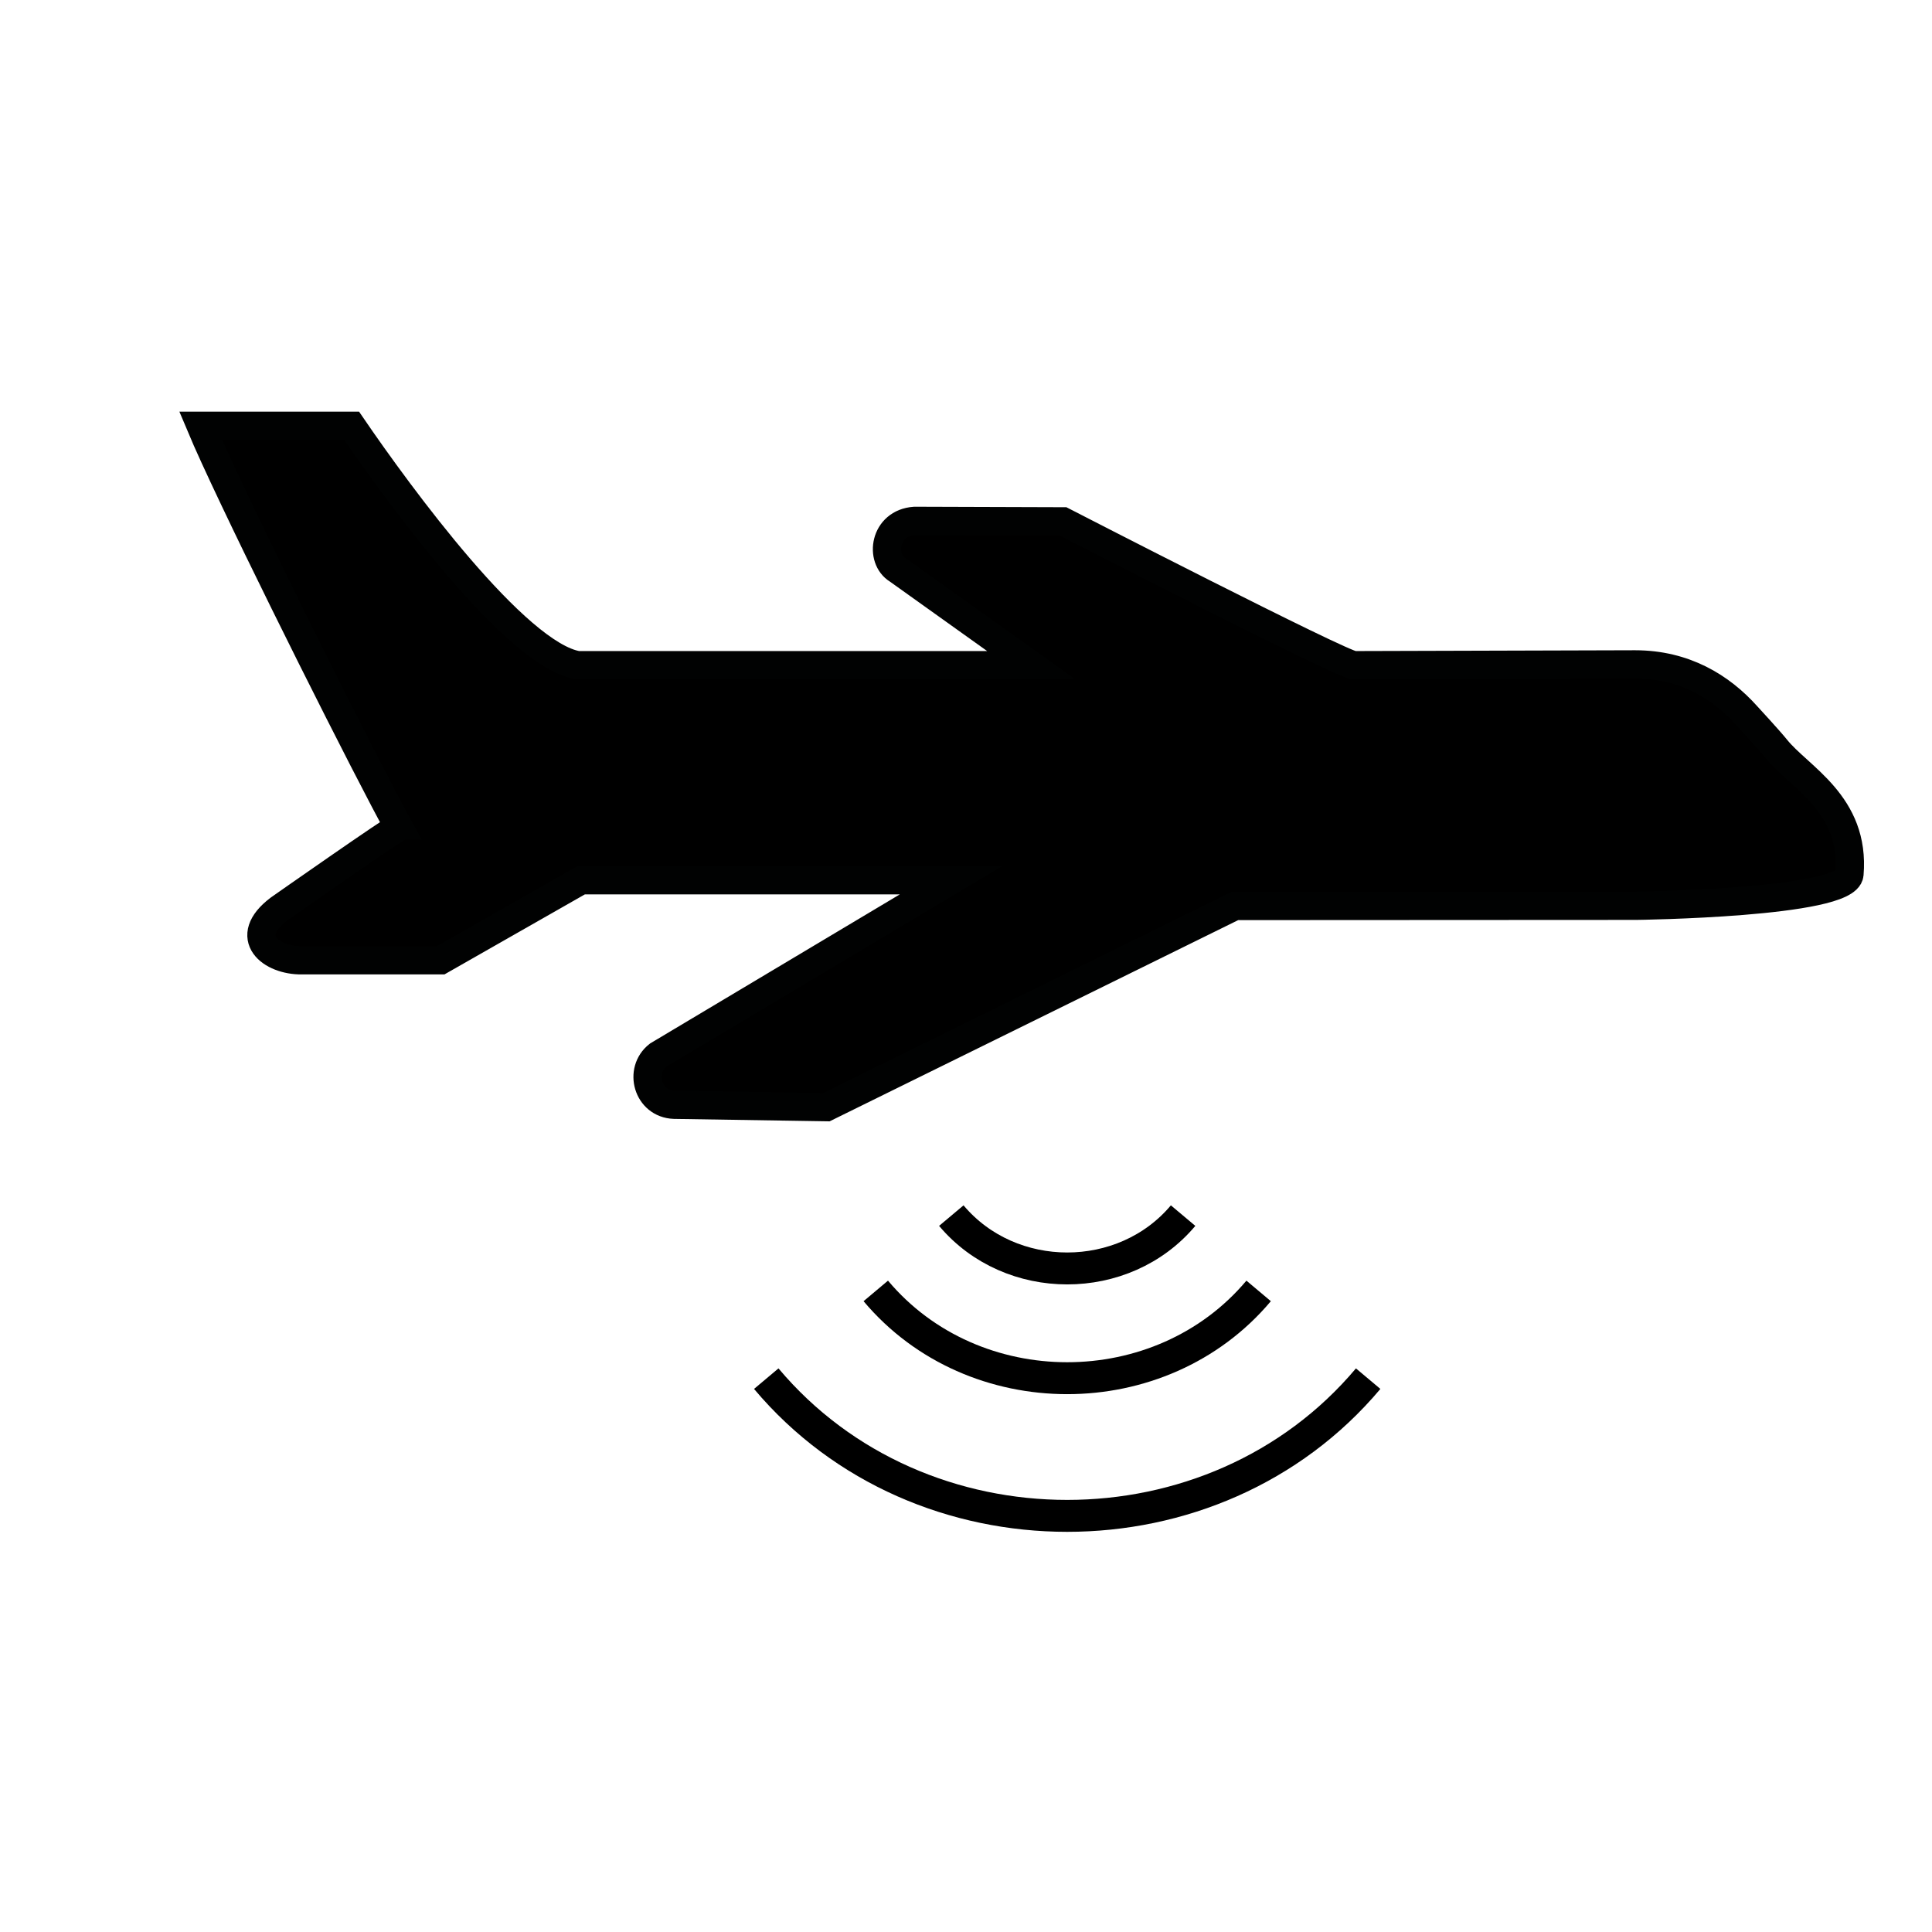
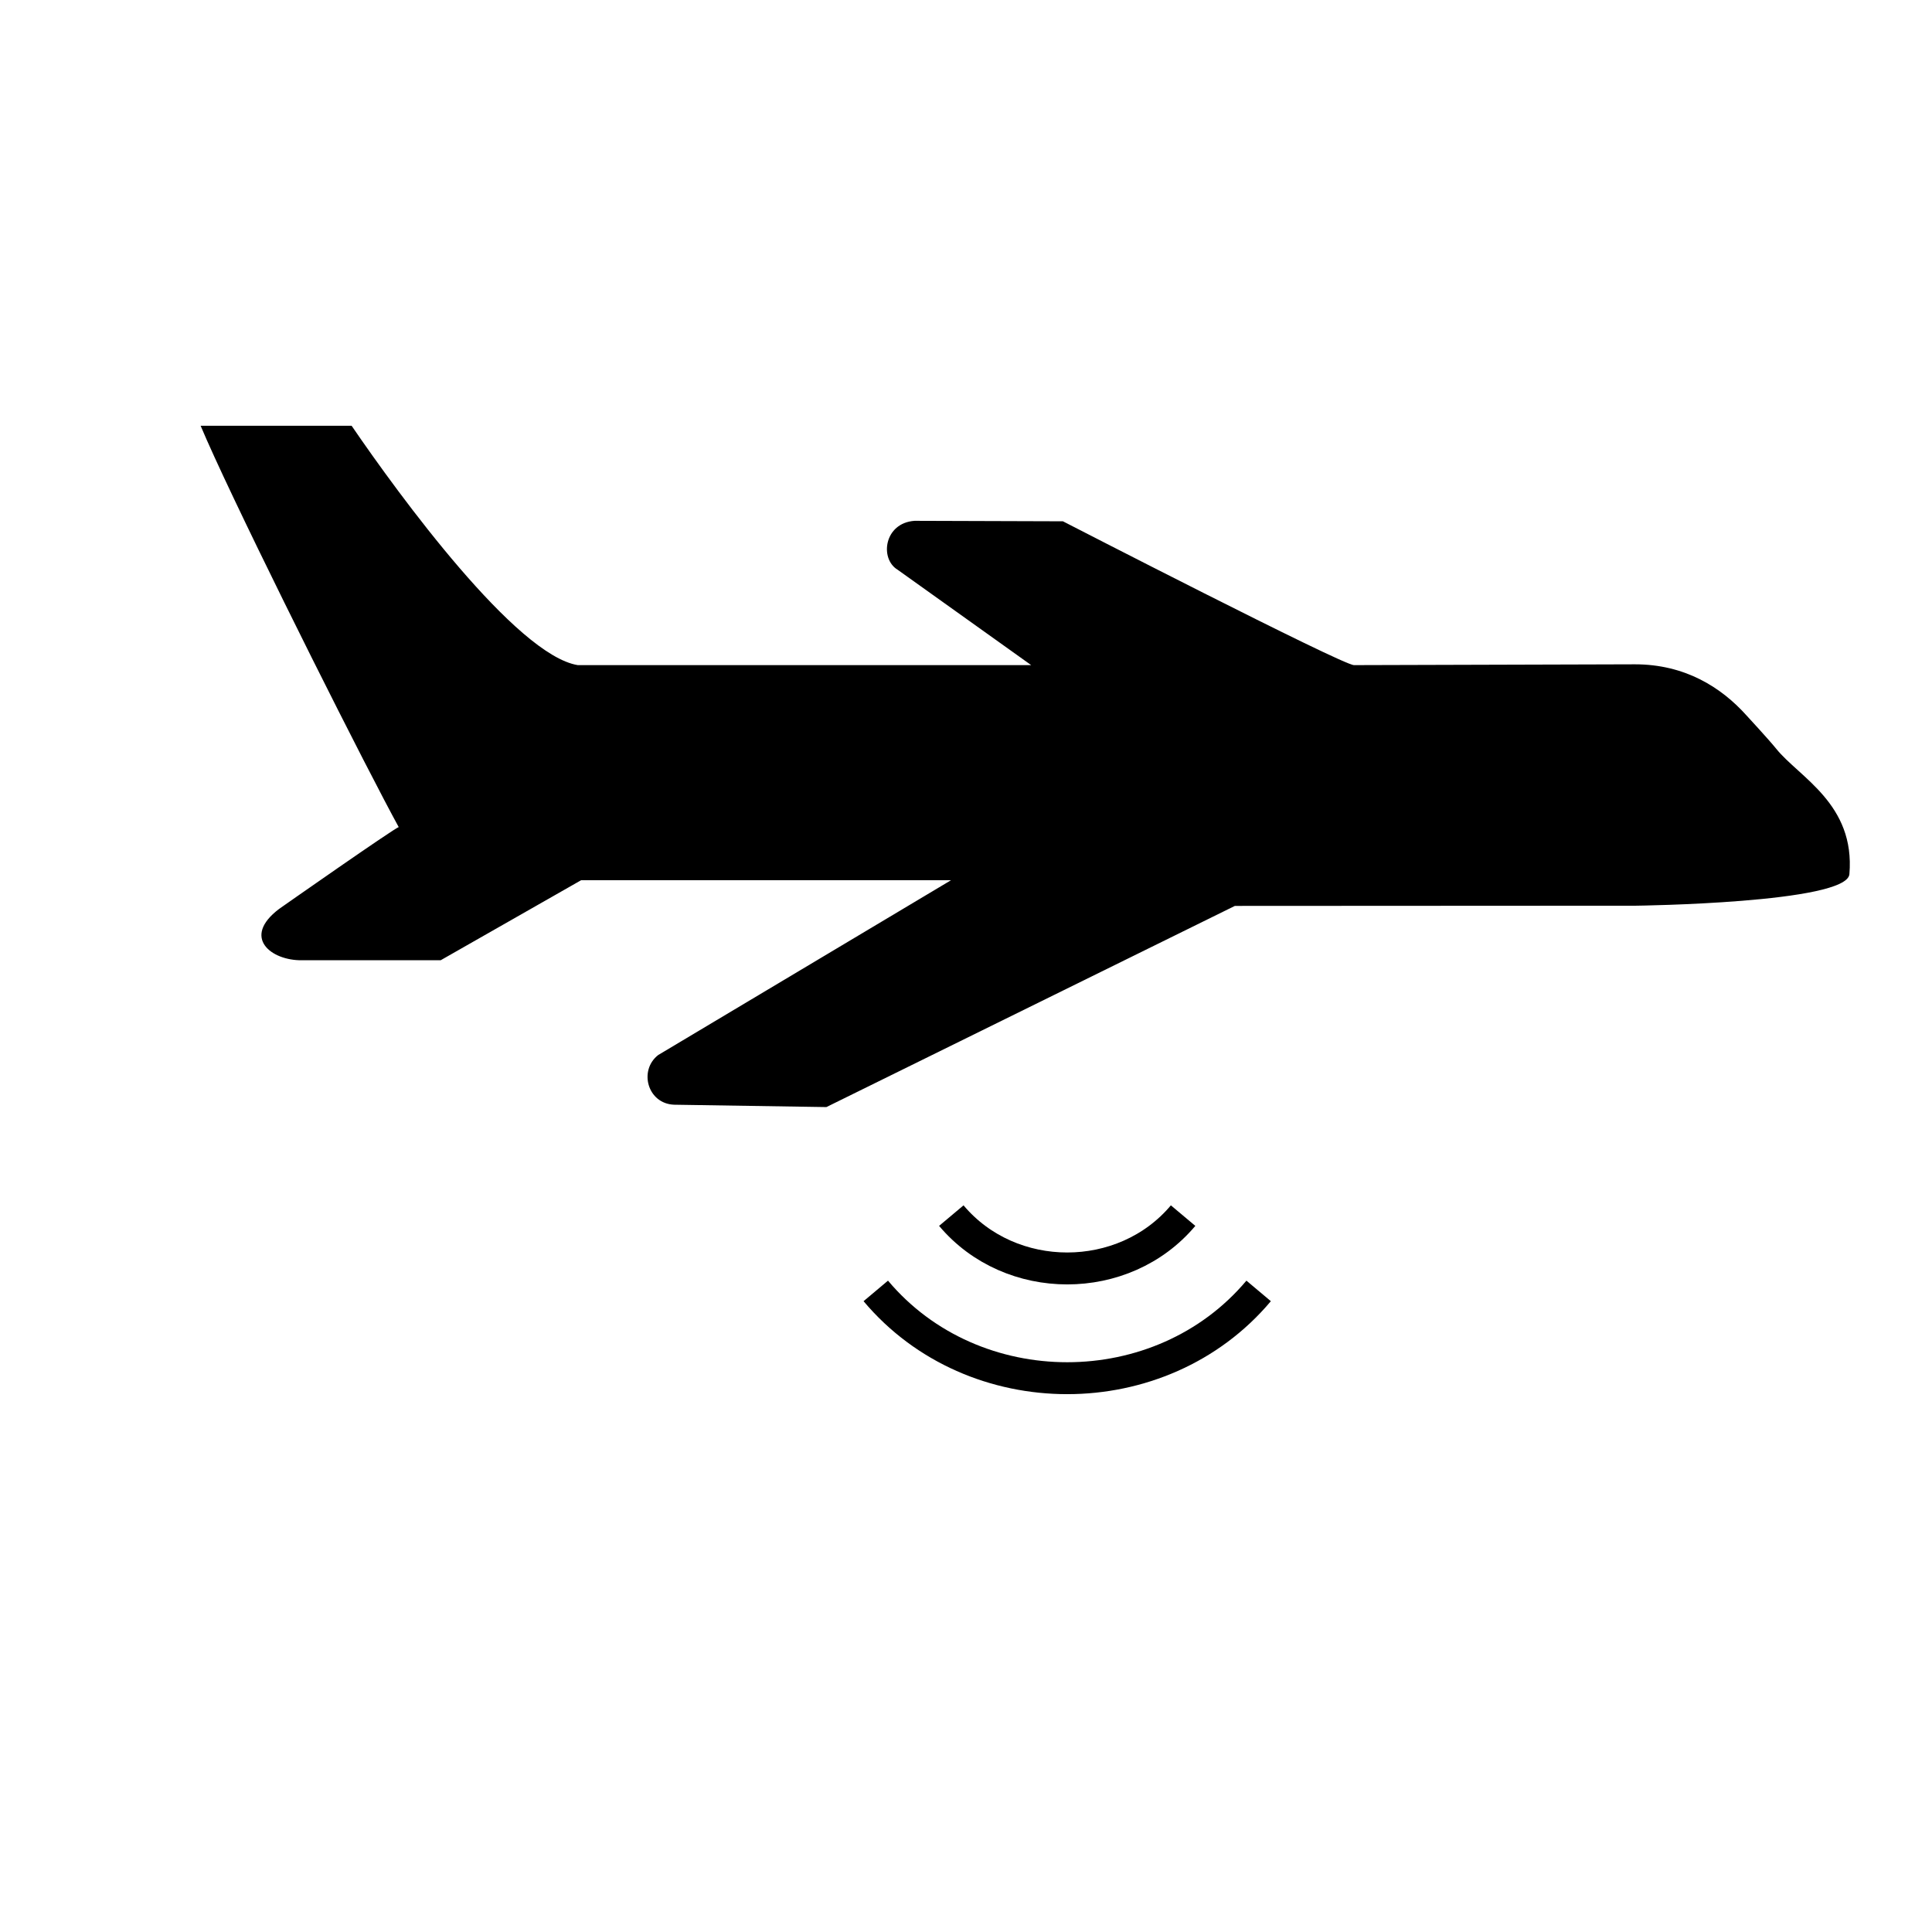
<svg xmlns="http://www.w3.org/2000/svg" width="800px" height="800px" version="1.1" viewBox="144 144 512 512">
  <defs>
    <clipPath id="b">
      <path d="m148.09 150h503.81v394h-503.81z" />
    </clipPath>
    <clipPath id="a">
-       <path d="m227 389h400v262.9h-400z" />
+       <path d="m227 389h400v262.9z" />
    </clipPath>
  </defs>
  <path d="m322.63 436.76c-7.027-0.277-9.426-9.078-4.215-13.156l77.617-46.336h-98.031l-37.215 21.207h-36.812c-8.035 0.117-16.043-6.012-6.004-13.605 0 0 30.812-21.605 31.699-21.672-1.059-1.93-2.352-4.356-3.828-7.164-13.211-25.152-41.297-81.598-48.672-99.203h40.012c12.637 18.5 43.617 60.816 59.961 63.438h120.14l-35.398-25.281c-4.828-2.891-3.594-12.41 4.488-12.965l39.312 0.125s74.09 38.141 77.141 38.117c2.477-0.016 72.406-0.215 74.461-0.215 13.152 0 22.809 6.004 29.609 13.605 0 0 5.945 6.434 7.766 8.707 6.094 7.617 21.027 14.652 19.449 33.305-0.652 7.672-56.496 8.352-56.496 8.352l-106.36 0.055-108.25 53.312z" />
  <g clip-path="url(#b)">
-     <path transform="matrix(5.519 0 0 5.519 148.09 244.86)" d="m31.626 34.773c-1.273-0.05-1.708-1.645-0.764-2.384l14.064-8.396h-17.763l-6.743 3.843h-6.67c-1.456 0.021-2.907-1.089-1.088-2.465 0 0 5.583-3.915 5.744-3.927-0.192-0.35-0.426-0.789-0.694-1.298-2.394-4.558-7.483-14.785-8.819-17.975h7.25c2.29 3.352 7.903 11.02 10.865 11.495h21.77l-6.414-4.581c-0.875-0.524-0.651-2.249 0.813-2.349l7.123 0.023s13.425 6.911 13.978 6.907c0.449-0.003 13.12-0.039 13.492-0.039 2.383 0 4.133 1.088 5.365 2.465 0 0 1.077 1.166 1.407 1.578 1.104 1.38 3.81 2.655 3.524 6.035-0.118 1.39-10.237 1.513-10.237 1.513l-19.271 0.01-19.615 9.66z" fill="none" stroke="#010202" stroke-miterlimit="10" stroke-width="1.357" />
-   </g>
+     </g>
  <path transform="matrix(5.519 0 0 5.519 148.09 244.86)" d="m44.939 40.096c2.843 3.383 8.288 3.383 11.13 0" fill="none" stroke="#000000" stroke-miterlimit="10" stroke-width="1.533" />
  <path transform="matrix(5.519 0 0 5.519 148.09 244.86)" d="m41.312 43.712c4.695 5.588 13.688 5.588 18.384 0" fill="none" stroke="#000000" stroke-miterlimit="10" stroke-width="1.533" />
  <g clip-path="url(#a)">
-     <path transform="matrix(5.519 0 0 5.519 148.09 244.86)" d="m36.053 47.925c7.382 8.785 21.52 8.785 28.902 0" fill="none" stroke="#000000" stroke-miterlimit="10" stroke-width="1.533" />
-   </g>
+     </g>
</svg>